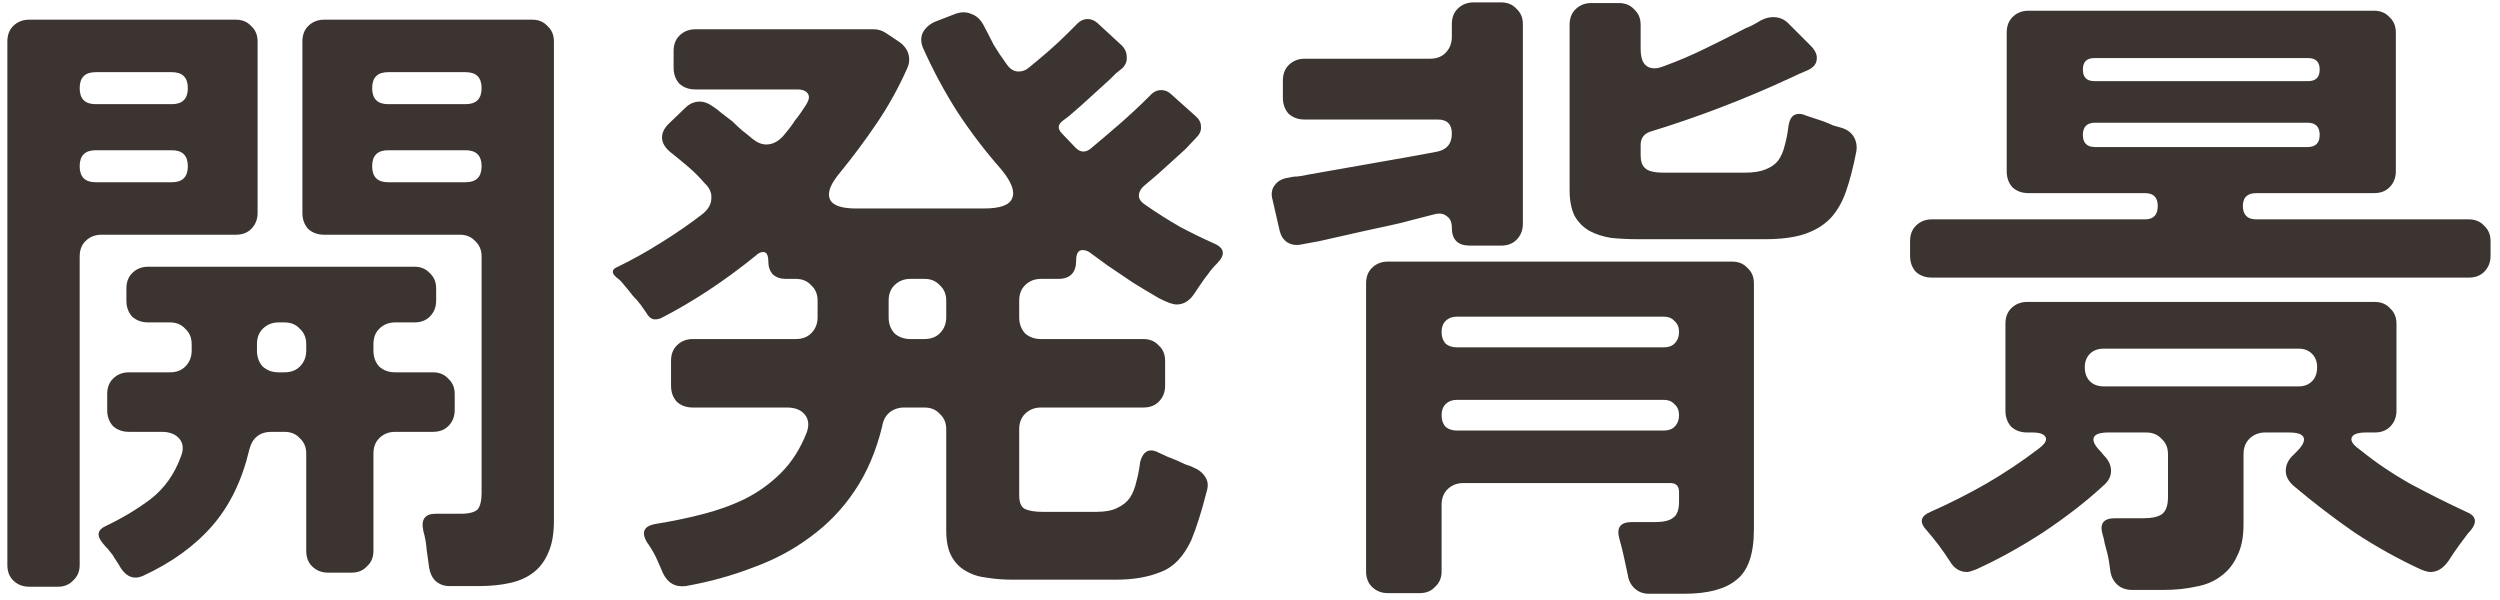
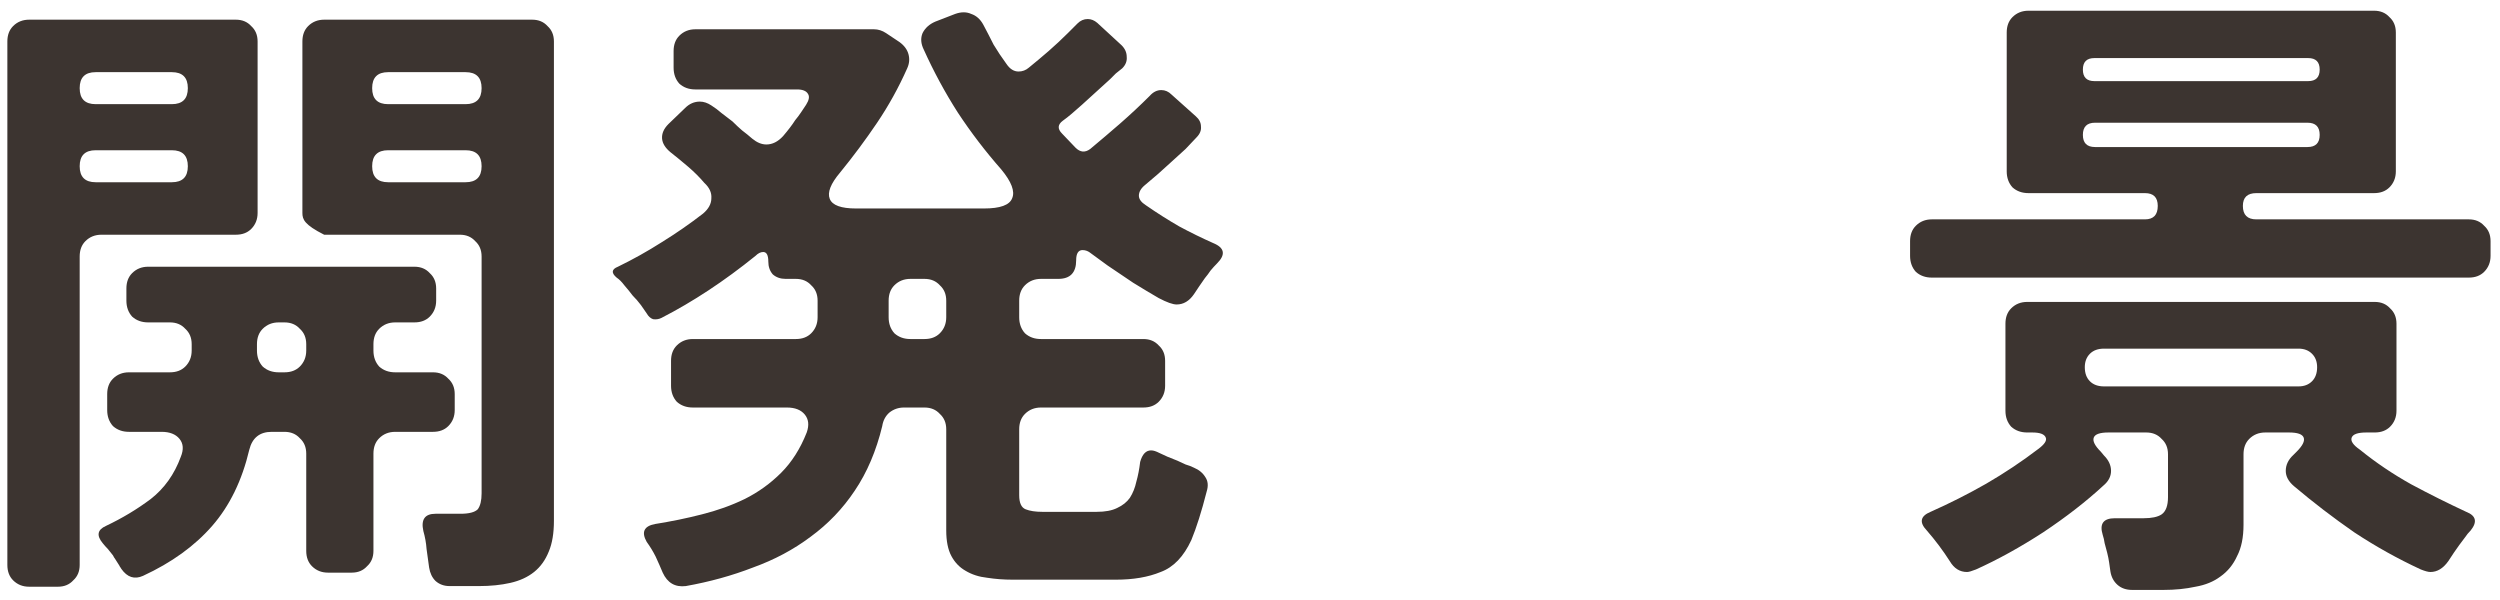
<svg xmlns="http://www.w3.org/2000/svg" width="125" height="30" viewBox="0 0 125 30" fill="none">
  <path d="M95.504 12.792V12.056C95.504 11.736 95.6 11.48 95.792 11.288C96.005 11.075 96.272 10.968 96.592 10.968H107.248C107.675 10.968 107.888 10.744 107.888 10.296C107.888 9.869 107.675 9.656 107.248 9.656H101.424C101.104 9.656 100.837 9.56 100.624 9.368C100.432 9.155 100.336 8.888 100.336 8.568V1.624C100.336 1.304 100.432 1.048 100.624 0.856C100.837 0.643 101.104 0.536 101.424 0.536H118.704C119.024 0.536 119.28 0.643 119.472 0.856C119.685 1.048 119.792 1.304 119.792 1.624V8.568C119.792 8.888 119.685 9.155 119.472 9.368C119.28 9.56 119.024 9.656 118.704 9.656H112.816C112.368 9.656 112.144 9.869 112.144 10.296C112.144 10.744 112.368 10.968 112.816 10.968H123.44C123.76 10.968 124.016 11.075 124.208 11.288C124.421 11.48 124.528 11.736 124.528 12.056V12.792C124.528 13.112 124.421 13.379 124.208 13.592C124.016 13.784 123.76 13.88 123.44 13.88H96.592C96.272 13.88 96.005 13.784 95.792 13.592C95.6 13.379 95.504 13.112 95.504 12.792ZM104.72 4.056H115.408C115.792 4.056 115.984 3.864 115.984 3.48C115.984 3.096 115.792 2.904 115.408 2.904H104.72C104.336 2.904 104.144 3.096 104.144 3.48C104.144 3.864 104.336 4.056 104.72 4.056ZM104.752 7.352H115.376C115.781 7.352 115.984 7.149 115.984 6.744C115.984 6.339 115.781 6.136 115.376 6.136H104.752C104.347 6.136 104.144 6.339 104.144 6.744C104.144 7.149 104.347 7.352 104.752 7.352ZM105.52 28.568C105.499 28.419 105.477 28.269 105.456 28.12C105.435 27.971 105.403 27.811 105.36 27.64C105.317 27.469 105.275 27.309 105.232 27.16C105.211 27.011 105.179 26.872 105.136 26.744C104.965 26.189 105.168 25.912 105.744 25.912H107.184C107.589 25.912 107.888 25.848 108.08 25.72C108.293 25.571 108.4 25.283 108.4 24.856V22.712C108.4 22.392 108.293 22.136 108.08 21.944C107.888 21.731 107.632 21.624 107.312 21.624H105.424C104.997 21.624 104.752 21.709 104.688 21.88C104.624 22.051 104.741 22.285 105.04 22.584L105.2 22.776C105.435 23.011 105.552 23.267 105.552 23.544C105.552 23.821 105.424 24.067 105.168 24.28C104.315 25.069 103.312 25.848 102.16 26.616C101.008 27.363 99.888 27.981 98.8 28.472C98.587 28.557 98.437 28.6 98.352 28.6C97.989 28.6 97.701 28.419 97.488 28.056C97.147 27.523 96.763 27.011 96.336 26.52C95.952 26.115 96.016 25.805 96.528 25.592C97.488 25.165 98.416 24.696 99.312 24.184C100.229 23.651 101.093 23.075 101.904 22.456C102.224 22.221 102.352 22.029 102.288 21.88C102.224 21.709 102 21.624 101.616 21.624H101.36C101.04 21.624 100.773 21.528 100.56 21.336C100.368 21.123 100.272 20.856 100.272 20.536V16.184C100.272 15.864 100.368 15.608 100.56 15.416C100.773 15.203 101.04 15.096 101.36 15.096H118.736C119.056 15.096 119.312 15.203 119.504 15.416C119.717 15.608 119.824 15.864 119.824 16.184V20.536C119.824 20.856 119.717 21.123 119.504 21.336C119.312 21.528 119.056 21.624 118.736 21.624H118.32C117.893 21.624 117.648 21.709 117.584 21.88C117.52 22.051 117.659 22.253 118 22.488C118.789 23.128 119.643 23.704 120.56 24.216C121.477 24.707 122.395 25.165 123.312 25.592C123.803 25.784 123.877 26.093 123.536 26.52C123.429 26.627 123.333 26.744 123.248 26.872C123.163 26.979 123.067 27.107 122.96 27.256C122.789 27.491 122.608 27.757 122.416 28.056C122.16 28.419 121.861 28.6 121.52 28.6C121.413 28.6 121.253 28.557 121.04 28.472C119.888 27.939 118.779 27.32 117.712 26.616C116.667 25.891 115.664 25.123 114.704 24.312C114.427 24.077 114.288 23.821 114.288 23.544C114.288 23.245 114.416 22.979 114.672 22.744L114.832 22.584C115.131 22.285 115.248 22.051 115.184 21.88C115.12 21.709 114.875 21.624 114.448 21.624H113.264C112.944 21.624 112.677 21.731 112.464 21.944C112.272 22.136 112.176 22.392 112.176 22.712V26.232C112.176 26.872 112.069 27.395 111.856 27.8C111.664 28.227 111.387 28.568 111.024 28.824C110.683 29.08 110.267 29.251 109.776 29.336C109.285 29.443 108.752 29.496 108.176 29.496H106.608C106.309 29.496 106.064 29.411 105.872 29.24C105.68 29.069 105.563 28.845 105.52 28.568ZM105.2 19.32H114.928C115.205 19.32 115.429 19.235 115.6 19.064C115.771 18.893 115.856 18.659 115.856 18.36C115.856 18.083 115.771 17.859 115.6 17.688C115.429 17.517 115.205 17.432 114.928 17.432H105.2C104.901 17.432 104.667 17.517 104.496 17.688C104.325 17.859 104.24 18.083 104.24 18.36C104.24 18.659 104.325 18.893 104.496 19.064C104.667 19.235 104.901 19.32 105.2 19.32Z" fill="#3C3430" />
-   <path d="M63.984 11.544L63.632 10.008C63.547 9.709 63.579 9.464 63.728 9.272C63.877 9.059 64.101 8.931 64.4 8.888C64.571 8.845 64.731 8.824 64.88 8.824C65.051 8.803 65.232 8.771 65.424 8.728L70.512 7.832C70.747 7.789 70.981 7.747 71.216 7.704C71.451 7.661 71.675 7.619 71.888 7.576C72.357 7.469 72.592 7.171 72.592 6.68C72.592 6.211 72.357 5.976 71.888 5.976H65.232C64.912 5.976 64.645 5.88 64.432 5.688C64.24 5.475 64.144 5.208 64.144 4.888V4.024C64.144 3.704 64.24 3.448 64.432 3.256C64.645 3.043 64.912 2.936 65.232 2.936H71.504C71.824 2.936 72.08 2.84 72.272 2.648C72.485 2.435 72.592 2.168 72.592 1.848V1.208C72.592 0.888 72.688 0.632 72.88 0.44C73.093 0.227 73.36 0.12 73.68 0.12H75.056C75.376 0.12 75.632 0.227 75.824 0.44C76.037 0.632 76.144 0.888 76.144 1.208V11.192C76.144 11.512 76.037 11.779 75.824 11.992C75.632 12.184 75.376 12.28 75.056 12.28H73.488C72.891 12.28 72.592 11.981 72.592 11.384C72.592 11.107 72.507 10.915 72.336 10.808C72.187 10.68 71.984 10.648 71.728 10.712L70.608 11C70.224 11.107 69.829 11.203 69.424 11.288C69.04 11.373 68.645 11.459 68.24 11.544L65.968 12.056L65.104 12.216C64.827 12.28 64.581 12.248 64.368 12.12C64.176 11.992 64.048 11.8 63.984 11.544ZM81.904 11.96C81.435 11.96 80.987 11.939 80.56 11.896C80.155 11.832 79.792 11.715 79.472 11.544C79.173 11.373 78.928 11.128 78.736 10.808C78.565 10.467 78.48 10.029 78.48 9.496V1.24C78.48 0.92 78.576 0.664 78.768 0.472C78.981 0.259 79.248 0.152 79.568 0.152H80.944C81.264 0.152 81.52 0.259 81.712 0.472C81.925 0.664 82.032 0.92 82.032 1.24V2.456C82.032 3.096 82.267 3.416 82.736 3.416C82.821 3.416 82.896 3.405 82.96 3.384C83.045 3.363 83.141 3.331 83.248 3.288C83.888 3.053 84.517 2.787 85.136 2.488C85.755 2.189 86.373 1.88 86.992 1.56C87.184 1.453 87.365 1.368 87.536 1.304C87.707 1.219 87.877 1.123 88.048 1.016C88.261 0.909 88.464 0.856 88.656 0.856C88.976 0.856 89.243 0.973 89.456 1.208L90.576 2.328C90.789 2.563 90.875 2.787 90.832 3C90.811 3.213 90.661 3.384 90.384 3.512C90.235 3.576 90.085 3.64 89.936 3.704C89.787 3.768 89.627 3.843 89.456 3.928C87.195 4.973 84.88 5.859 82.512 6.584C82.192 6.691 82.032 6.915 82.032 7.256V7.768C82.032 8.067 82.107 8.28 82.256 8.408C82.405 8.557 82.715 8.632 83.184 8.632H87.248C87.675 8.632 88.016 8.579 88.272 8.472C88.549 8.365 88.763 8.216 88.912 8.024C89.061 7.811 89.168 7.565 89.232 7.288C89.317 6.989 89.381 6.659 89.424 6.296C89.467 6.019 89.563 5.837 89.712 5.752C89.883 5.667 90.085 5.677 90.32 5.784C90.576 5.869 90.864 5.965 91.184 6.072C91.355 6.136 91.504 6.2 91.632 6.264C91.781 6.307 91.931 6.349 92.08 6.392C92.357 6.477 92.56 6.627 92.688 6.84C92.816 7.053 92.859 7.299 92.816 7.576C92.667 8.344 92.496 9.005 92.304 9.56C92.112 10.115 91.845 10.573 91.504 10.936C91.163 11.277 90.736 11.533 90.224 11.704C89.712 11.875 89.051 11.96 88.24 11.96H81.904ZM81.392 28.76C81.328 28.461 81.264 28.163 81.2 27.864C81.136 27.565 81.061 27.267 80.976 26.968C80.805 26.392 81.008 26.104 81.584 26.104H82.736C83.184 26.104 83.493 26.029 83.664 25.88C83.856 25.752 83.952 25.485 83.952 25.08V24.6C83.952 24.301 83.803 24.152 83.504 24.152H73.168C72.848 24.152 72.581 24.259 72.368 24.472C72.176 24.664 72.08 24.92 72.08 25.24V28.568C72.08 28.888 71.973 29.144 71.76 29.336C71.568 29.549 71.312 29.656 70.992 29.656H69.392C69.072 29.656 68.805 29.549 68.592 29.336C68.4 29.144 68.304 28.888 68.304 28.568V14.168C68.304 13.848 68.4 13.592 68.592 13.4C68.805 13.187 69.072 13.08 69.392 13.08H86.608C86.928 13.08 87.184 13.187 87.376 13.4C87.589 13.592 87.696 13.848 87.696 14.168V26.456C87.696 27.693 87.408 28.536 86.832 28.984C86.277 29.453 85.403 29.688 84.208 29.688H82.448C82.171 29.688 81.936 29.603 81.744 29.432C81.552 29.261 81.435 29.037 81.392 28.76ZM72.848 17.368H83.184C83.419 17.368 83.6 17.304 83.728 17.176C83.877 17.027 83.952 16.835 83.952 16.6C83.952 16.365 83.877 16.184 83.728 16.056C83.6 15.907 83.419 15.832 83.184 15.832H72.848C72.613 15.832 72.421 15.907 72.272 16.056C72.144 16.184 72.08 16.365 72.08 16.6C72.08 16.835 72.144 17.027 72.272 17.176C72.421 17.304 72.613 17.368 72.848 17.368ZM72.848 21.528H83.184C83.419 21.528 83.6 21.464 83.728 21.336C83.877 21.187 83.952 20.995 83.952 20.76C83.952 20.525 83.877 20.344 83.728 20.216C83.6 20.067 83.419 19.992 83.184 19.992H72.848C72.613 19.992 72.421 20.067 72.272 20.216C72.144 20.344 72.08 20.525 72.08 20.76C72.08 20.995 72.144 21.187 72.272 21.336C72.421 21.464 72.613 21.528 72.848 21.528Z" fill="#3C3430" />
  <path d="M33.136 28.632C33.029 28.376 32.912 28.109 32.784 27.832C32.656 27.576 32.507 27.331 32.336 27.096C32.059 26.605 32.197 26.307 32.752 26.2C33.563 26.072 34.341 25.912 35.088 25.72C35.856 25.528 36.571 25.272 37.232 24.952C37.915 24.611 38.523 24.173 39.056 23.64C39.589 23.107 40.016 22.435 40.336 21.624C40.464 21.261 40.432 20.963 40.24 20.728C40.048 20.493 39.749 20.376 39.344 20.376H34.64C34.32 20.376 34.053 20.28 33.84 20.088C33.648 19.875 33.552 19.608 33.552 19.288V18.04C33.552 17.72 33.648 17.464 33.84 17.272C34.053 17.059 34.32 16.952 34.64 16.952H39.792C40.112 16.952 40.368 16.856 40.56 16.664C40.773 16.451 40.88 16.184 40.88 15.864V15.032C40.88 14.712 40.773 14.456 40.56 14.264C40.368 14.051 40.112 13.944 39.792 13.944H39.28C39.024 13.944 38.811 13.869 38.64 13.72C38.491 13.549 38.416 13.336 38.416 13.08C38.416 12.76 38.331 12.6 38.16 12.6C38.032 12.6 37.904 12.664 37.776 12.792C36.219 14.051 34.651 15.085 33.072 15.896C32.944 15.96 32.805 15.981 32.656 15.96C32.528 15.917 32.421 15.821 32.336 15.672L32.048 15.256C31.92 15.085 31.781 14.925 31.632 14.776C31.504 14.605 31.365 14.435 31.216 14.264C31.088 14.093 30.96 13.965 30.832 13.88C30.555 13.645 30.576 13.464 30.896 13.336C31.643 12.973 32.368 12.568 33.072 12.12C33.797 11.672 34.491 11.192 35.152 10.68C35.429 10.445 35.568 10.189 35.568 9.912C35.589 9.635 35.472 9.379 35.216 9.144C34.981 8.867 34.715 8.6 34.416 8.344C34.117 8.088 33.819 7.843 33.52 7.608C33.264 7.395 33.125 7.171 33.104 6.936C33.083 6.68 33.189 6.435 33.424 6.2L34.256 5.4C34.469 5.187 34.715 5.08 34.992 5.08C35.184 5.08 35.376 5.144 35.568 5.272C35.739 5.379 35.909 5.507 36.08 5.656C36.251 5.784 36.432 5.923 36.624 6.072C36.795 6.243 36.955 6.392 37.104 6.52C37.275 6.648 37.445 6.787 37.616 6.936C37.851 7.128 38.085 7.224 38.32 7.224C38.619 7.224 38.896 7.085 39.152 6.808C39.408 6.509 39.611 6.243 39.76 6.008C39.867 5.88 39.963 5.752 40.048 5.624C40.133 5.496 40.219 5.368 40.304 5.24C40.453 5.005 40.485 4.824 40.4 4.696C40.315 4.547 40.133 4.472 39.856 4.472H34.768C34.448 4.472 34.181 4.376 33.968 4.184C33.776 3.971 33.68 3.704 33.68 3.384V2.552C33.68 2.232 33.776 1.976 33.968 1.784C34.181 1.571 34.448 1.464 34.768 1.464H43.696C43.909 1.464 44.112 1.528 44.304 1.656L44.976 2.104C45.211 2.275 45.36 2.477 45.424 2.712C45.488 2.947 45.467 3.181 45.36 3.416C44.933 4.376 44.432 5.283 43.856 6.136C43.28 6.989 42.661 7.821 42 8.632C41.531 9.187 41.36 9.624 41.488 9.944C41.616 10.264 42.053 10.424 42.8 10.424H49.2C50.011 10.424 50.48 10.253 50.608 9.912C50.757 9.571 50.576 9.091 50.064 8.472C49.275 7.576 48.549 6.627 47.888 5.624C47.248 4.621 46.683 3.576 46.192 2.488C46.043 2.189 46.021 1.912 46.128 1.656C46.256 1.4 46.469 1.208 46.768 1.08L47.76 0.696C48.059 0.589 48.325 0.589 48.56 0.696C48.816 0.781 49.019 0.963 49.168 1.24C49.339 1.56 49.509 1.891 49.68 2.232C49.872 2.552 50.085 2.872 50.32 3.192C50.491 3.448 50.693 3.576 50.928 3.576C51.12 3.576 51.291 3.512 51.44 3.384C51.781 3.107 52.112 2.829 52.432 2.552C52.773 2.253 53.093 1.955 53.392 1.656L53.872 1.176C54.021 1.027 54.192 0.952 54.384 0.952C54.555 0.952 54.715 1.016 54.864 1.144L56.08 2.264C56.251 2.435 56.336 2.627 56.336 2.84C56.357 3.053 56.283 3.245 56.112 3.416C56.005 3.501 55.899 3.587 55.792 3.672C55.707 3.757 55.611 3.853 55.504 3.96L54.096 5.24C53.925 5.389 53.755 5.539 53.584 5.688C53.435 5.816 53.285 5.933 53.136 6.04C52.88 6.232 52.869 6.445 53.104 6.68L53.776 7.384C54.011 7.619 54.256 7.64 54.512 7.448C55.024 7.021 55.525 6.595 56.016 6.168C56.528 5.72 57.019 5.261 57.488 4.792C57.659 4.6 57.851 4.504 58.064 4.504C58.256 4.504 58.427 4.579 58.576 4.728L59.792 5.816C59.963 5.965 60.048 6.136 60.048 6.328C60.069 6.52 59.995 6.701 59.824 6.872L59.28 7.448C59.045 7.661 58.811 7.875 58.576 8.088C58.363 8.28 58.139 8.483 57.904 8.696L57.264 9.24C57.051 9.411 56.944 9.592 56.944 9.784C56.944 9.955 57.061 10.115 57.296 10.264C57.851 10.648 58.405 11 58.96 11.32C59.515 11.619 60.08 11.896 60.656 12.152C61.232 12.387 61.296 12.728 60.848 13.176C60.741 13.283 60.635 13.4 60.528 13.528C60.443 13.656 60.347 13.784 60.24 13.912C60.133 14.061 60.037 14.2 59.952 14.328C59.867 14.456 59.781 14.584 59.696 14.712C59.461 15.053 59.173 15.224 58.832 15.224C58.64 15.224 58.341 15.117 57.936 14.904C57.531 14.669 57.104 14.413 56.656 14.136C56.208 13.837 55.781 13.549 55.376 13.272C54.992 12.995 54.715 12.792 54.544 12.664C54.416 12.557 54.277 12.504 54.128 12.504C53.915 12.504 53.808 12.675 53.808 13.016C53.808 13.635 53.509 13.944 52.912 13.944H52.048C51.728 13.944 51.461 14.051 51.248 14.264C51.056 14.456 50.96 14.712 50.96 15.032V15.864C50.96 16.184 51.056 16.451 51.248 16.664C51.461 16.856 51.728 16.952 52.048 16.952H57.168C57.488 16.952 57.744 17.059 57.936 17.272C58.149 17.464 58.256 17.72 58.256 18.04V19.288C58.256 19.608 58.149 19.875 57.936 20.088C57.744 20.28 57.488 20.376 57.168 20.376H52.048C51.728 20.376 51.461 20.483 51.248 20.696C51.056 20.888 50.96 21.144 50.96 21.464V24.76C50.96 25.144 51.067 25.379 51.28 25.464C51.493 25.549 51.771 25.592 52.112 25.592H54.832C55.259 25.592 55.6 25.528 55.856 25.4C56.133 25.272 56.347 25.101 56.496 24.888C56.645 24.653 56.752 24.387 56.816 24.088C56.901 23.789 56.965 23.459 57.008 23.096C57.115 22.712 57.296 22.52 57.552 22.52C57.616 22.52 57.68 22.531 57.744 22.552C57.808 22.573 57.883 22.605 57.968 22.648C58.117 22.712 58.256 22.776 58.384 22.84C58.533 22.904 58.693 22.968 58.864 23.032C59.013 23.096 59.152 23.16 59.28 23.224C59.429 23.267 59.568 23.32 59.696 23.384C59.952 23.491 60.144 23.651 60.272 23.864C60.4 24.056 60.421 24.291 60.336 24.568C60.08 25.571 59.824 26.381 59.568 27C59.184 27.832 58.672 28.365 58.032 28.6C57.413 28.856 56.667 28.984 55.792 28.984H50.64C50.192 28.984 49.765 28.952 49.36 28.888C48.955 28.845 48.592 28.728 48.272 28.536C47.973 28.365 47.739 28.12 47.568 27.8C47.397 27.48 47.312 27.053 47.312 26.52V21.464C47.312 21.144 47.205 20.888 46.992 20.696C46.8 20.483 46.544 20.376 46.224 20.376H45.2C44.923 20.376 44.677 20.461 44.464 20.632C44.272 20.803 44.155 21.027 44.112 21.304C43.813 22.541 43.355 23.619 42.736 24.536C42.139 25.432 41.403 26.2 40.528 26.84C39.675 27.48 38.715 27.992 37.648 28.376C36.603 28.781 35.483 29.091 34.288 29.304C33.755 29.368 33.371 29.144 33.136 28.632ZM45.52 16.952H46.224C46.544 16.952 46.8 16.856 46.992 16.664C47.205 16.451 47.312 16.184 47.312 15.864V15.032C47.312 14.712 47.205 14.456 46.992 14.264C46.8 14.051 46.544 13.944 46.224 13.944H45.52C45.2 13.944 44.933 14.051 44.72 14.264C44.528 14.456 44.432 14.712 44.432 15.032V15.864C44.432 16.184 44.528 16.451 44.72 16.664C44.933 16.856 45.2 16.952 45.52 16.952Z" fill="#3C3430" />
-   <path d="M21.456 28.376C21.413 28.077 21.371 27.768 21.328 27.448C21.307 27.149 21.253 26.851 21.168 26.552C21.04 25.976 21.243 25.688 21.776 25.688H23.024C23.451 25.688 23.739 25.613 23.888 25.464C24.016 25.293 24.08 25.027 24.08 24.664V12.824C24.08 12.504 23.973 12.248 23.76 12.056C23.568 11.843 23.312 11.736 22.992 11.736H16.208C15.888 11.736 15.621 11.64 15.408 11.448C15.216 11.235 15.12 10.968 15.12 10.648V2.072C15.12 1.752 15.216 1.496 15.408 1.304C15.621 1.091 15.888 0.984 16.208 0.984H26.608C26.928 0.984 27.184 1.091 27.376 1.304C27.589 1.496 27.696 1.752 27.696 2.072V26.04C27.696 26.659 27.611 27.171 27.44 27.576C27.269 28.003 27.024 28.344 26.704 28.6C26.384 28.856 25.989 29.037 25.52 29.144C25.051 29.251 24.528 29.304 23.952 29.304H22.48C22.203 29.304 21.968 29.219 21.776 29.048C21.605 28.877 21.499 28.653 21.456 28.376ZM0.368 28.248V2.072C0.368 1.752 0.464 1.496 0.656 1.304C0.869 1.091 1.136 0.984 1.456 0.984H11.792C12.112 0.984 12.368 1.091 12.56 1.304C12.773 1.496 12.88 1.752 12.88 2.072V10.648C12.88 10.968 12.773 11.235 12.56 11.448C12.368 11.64 12.112 11.736 11.792 11.736H5.072C4.752 11.736 4.485 11.843 4.272 12.056C4.08 12.248 3.984 12.504 3.984 12.824V28.248C3.984 28.568 3.877 28.824 3.664 29.016C3.472 29.229 3.216 29.336 2.896 29.336H1.456C1.136 29.336 0.869 29.229 0.656 29.016C0.464 28.824 0.368 28.568 0.368 28.248ZM19.408 5.208H23.28C23.813 5.208 24.08 4.941 24.08 4.408C24.08 3.875 23.813 3.608 23.28 3.608H19.408C18.875 3.608 18.608 3.875 18.608 4.408C18.608 4.941 18.875 5.208 19.408 5.208ZM4.784 5.208H8.592C9.125 5.208 9.392 4.941 9.392 4.408C9.392 3.875 9.125 3.608 8.592 3.608H4.784C4.251 3.608 3.984 3.875 3.984 4.408C3.984 4.941 4.251 5.208 4.784 5.208ZM19.408 9.112H23.28C23.813 9.112 24.08 8.845 24.08 8.312C24.08 7.779 23.813 7.512 23.28 7.512H19.408C18.875 7.512 18.608 7.779 18.608 8.312C18.608 8.845 18.875 9.112 19.408 9.112ZM4.784 9.112H8.592C9.125 9.112 9.392 8.845 9.392 8.312C9.392 7.779 9.125 7.512 8.592 7.512H4.784C4.251 7.512 3.984 7.779 3.984 8.312C3.984 8.845 4.251 9.112 4.784 9.112ZM6.064 28.44C6.043 28.397 6.021 28.365 6 28.344C6 28.344 5.989 28.323 5.968 28.28L5.744 27.928C5.723 27.907 5.691 27.853 5.648 27.768C5.563 27.661 5.477 27.555 5.392 27.448C5.307 27.363 5.221 27.267 5.136 27.16C4.816 26.776 4.869 26.488 5.296 26.296C6.107 25.912 6.853 25.464 7.536 24.952C8.219 24.419 8.72 23.715 9.04 22.84C9.189 22.477 9.168 22.179 8.976 21.944C8.784 21.709 8.485 21.592 8.08 21.592H6.448C6.128 21.592 5.861 21.496 5.648 21.304C5.456 21.091 5.36 20.824 5.36 20.504V19.704C5.36 19.384 5.456 19.128 5.648 18.936C5.861 18.723 6.128 18.616 6.448 18.616H8.496C8.816 18.616 9.072 18.52 9.264 18.328C9.477 18.115 9.584 17.848 9.584 17.528V17.208C9.584 16.888 9.477 16.632 9.264 16.44C9.072 16.227 8.816 16.12 8.496 16.12H7.408C7.088 16.12 6.821 16.024 6.608 15.832C6.416 15.619 6.32 15.352 6.32 15.032V14.424C6.32 14.104 6.416 13.848 6.608 13.656C6.821 13.443 7.088 13.336 7.408 13.336H20.72C21.04 13.336 21.296 13.443 21.488 13.656C21.701 13.848 21.808 14.104 21.808 14.424V15.032C21.808 15.352 21.701 15.619 21.488 15.832C21.296 16.024 21.04 16.12 20.72 16.12H19.76C19.44 16.12 19.173 16.227 18.96 16.44C18.768 16.632 18.672 16.888 18.672 17.208V17.528C18.672 17.848 18.768 18.115 18.96 18.328C19.173 18.52 19.44 18.616 19.76 18.616H21.648C21.968 18.616 22.224 18.723 22.416 18.936C22.629 19.128 22.736 19.384 22.736 19.704V20.504C22.736 20.824 22.629 21.091 22.416 21.304C22.224 21.496 21.968 21.592 21.648 21.592H19.76C19.44 21.592 19.173 21.699 18.96 21.912C18.768 22.104 18.672 22.36 18.672 22.68V27.544C18.672 27.864 18.565 28.12 18.352 28.312C18.16 28.525 17.904 28.632 17.584 28.632H16.4C16.08 28.632 15.813 28.525 15.6 28.312C15.408 28.12 15.312 27.864 15.312 27.544V22.68C15.312 22.36 15.205 22.104 14.992 21.912C14.8 21.699 14.544 21.592 14.224 21.592H13.584C12.987 21.592 12.613 21.891 12.464 22.488C12.101 24.024 11.483 25.293 10.608 26.296C9.733 27.299 8.581 28.131 7.152 28.792C6.725 28.984 6.363 28.867 6.064 28.44ZM13.936 18.616H14.224C14.544 18.616 14.8 18.52 14.992 18.328C15.205 18.115 15.312 17.848 15.312 17.528V17.208C15.312 16.888 15.205 16.632 14.992 16.44C14.8 16.227 14.544 16.12 14.224 16.12H13.936C13.616 16.12 13.349 16.227 13.136 16.44C12.944 16.632 12.848 16.888 12.848 17.208V17.528C12.848 17.848 12.944 18.115 13.136 18.328C13.349 18.52 13.616 18.616 13.936 18.616Z" fill="#3C3430" />
+   <path d="M21.456 28.376C21.413 28.077 21.371 27.768 21.328 27.448C21.307 27.149 21.253 26.851 21.168 26.552C21.04 25.976 21.243 25.688 21.776 25.688H23.024C23.451 25.688 23.739 25.613 23.888 25.464C24.016 25.293 24.08 25.027 24.08 24.664V12.824C24.08 12.504 23.973 12.248 23.76 12.056C23.568 11.843 23.312 11.736 22.992 11.736H16.208C15.216 11.235 15.12 10.968 15.12 10.648V2.072C15.12 1.752 15.216 1.496 15.408 1.304C15.621 1.091 15.888 0.984 16.208 0.984H26.608C26.928 0.984 27.184 1.091 27.376 1.304C27.589 1.496 27.696 1.752 27.696 2.072V26.04C27.696 26.659 27.611 27.171 27.44 27.576C27.269 28.003 27.024 28.344 26.704 28.6C26.384 28.856 25.989 29.037 25.52 29.144C25.051 29.251 24.528 29.304 23.952 29.304H22.48C22.203 29.304 21.968 29.219 21.776 29.048C21.605 28.877 21.499 28.653 21.456 28.376ZM0.368 28.248V2.072C0.368 1.752 0.464 1.496 0.656 1.304C0.869 1.091 1.136 0.984 1.456 0.984H11.792C12.112 0.984 12.368 1.091 12.56 1.304C12.773 1.496 12.88 1.752 12.88 2.072V10.648C12.88 10.968 12.773 11.235 12.56 11.448C12.368 11.64 12.112 11.736 11.792 11.736H5.072C4.752 11.736 4.485 11.843 4.272 12.056C4.08 12.248 3.984 12.504 3.984 12.824V28.248C3.984 28.568 3.877 28.824 3.664 29.016C3.472 29.229 3.216 29.336 2.896 29.336H1.456C1.136 29.336 0.869 29.229 0.656 29.016C0.464 28.824 0.368 28.568 0.368 28.248ZM19.408 5.208H23.28C23.813 5.208 24.08 4.941 24.08 4.408C24.08 3.875 23.813 3.608 23.28 3.608H19.408C18.875 3.608 18.608 3.875 18.608 4.408C18.608 4.941 18.875 5.208 19.408 5.208ZM4.784 5.208H8.592C9.125 5.208 9.392 4.941 9.392 4.408C9.392 3.875 9.125 3.608 8.592 3.608H4.784C4.251 3.608 3.984 3.875 3.984 4.408C3.984 4.941 4.251 5.208 4.784 5.208ZM19.408 9.112H23.28C23.813 9.112 24.08 8.845 24.08 8.312C24.08 7.779 23.813 7.512 23.28 7.512H19.408C18.875 7.512 18.608 7.779 18.608 8.312C18.608 8.845 18.875 9.112 19.408 9.112ZM4.784 9.112H8.592C9.125 9.112 9.392 8.845 9.392 8.312C9.392 7.779 9.125 7.512 8.592 7.512H4.784C4.251 7.512 3.984 7.779 3.984 8.312C3.984 8.845 4.251 9.112 4.784 9.112ZM6.064 28.44C6.043 28.397 6.021 28.365 6 28.344C6 28.344 5.989 28.323 5.968 28.28L5.744 27.928C5.723 27.907 5.691 27.853 5.648 27.768C5.563 27.661 5.477 27.555 5.392 27.448C5.307 27.363 5.221 27.267 5.136 27.16C4.816 26.776 4.869 26.488 5.296 26.296C6.107 25.912 6.853 25.464 7.536 24.952C8.219 24.419 8.72 23.715 9.04 22.84C9.189 22.477 9.168 22.179 8.976 21.944C8.784 21.709 8.485 21.592 8.08 21.592H6.448C6.128 21.592 5.861 21.496 5.648 21.304C5.456 21.091 5.36 20.824 5.36 20.504V19.704C5.36 19.384 5.456 19.128 5.648 18.936C5.861 18.723 6.128 18.616 6.448 18.616H8.496C8.816 18.616 9.072 18.52 9.264 18.328C9.477 18.115 9.584 17.848 9.584 17.528V17.208C9.584 16.888 9.477 16.632 9.264 16.44C9.072 16.227 8.816 16.12 8.496 16.12H7.408C7.088 16.12 6.821 16.024 6.608 15.832C6.416 15.619 6.32 15.352 6.32 15.032V14.424C6.32 14.104 6.416 13.848 6.608 13.656C6.821 13.443 7.088 13.336 7.408 13.336H20.72C21.04 13.336 21.296 13.443 21.488 13.656C21.701 13.848 21.808 14.104 21.808 14.424V15.032C21.808 15.352 21.701 15.619 21.488 15.832C21.296 16.024 21.04 16.12 20.72 16.12H19.76C19.44 16.12 19.173 16.227 18.96 16.44C18.768 16.632 18.672 16.888 18.672 17.208V17.528C18.672 17.848 18.768 18.115 18.96 18.328C19.173 18.52 19.44 18.616 19.76 18.616H21.648C21.968 18.616 22.224 18.723 22.416 18.936C22.629 19.128 22.736 19.384 22.736 19.704V20.504C22.736 20.824 22.629 21.091 22.416 21.304C22.224 21.496 21.968 21.592 21.648 21.592H19.76C19.44 21.592 19.173 21.699 18.96 21.912C18.768 22.104 18.672 22.36 18.672 22.68V27.544C18.672 27.864 18.565 28.12 18.352 28.312C18.16 28.525 17.904 28.632 17.584 28.632H16.4C16.08 28.632 15.813 28.525 15.6 28.312C15.408 28.12 15.312 27.864 15.312 27.544V22.68C15.312 22.36 15.205 22.104 14.992 21.912C14.8 21.699 14.544 21.592 14.224 21.592H13.584C12.987 21.592 12.613 21.891 12.464 22.488C12.101 24.024 11.483 25.293 10.608 26.296C9.733 27.299 8.581 28.131 7.152 28.792C6.725 28.984 6.363 28.867 6.064 28.44ZM13.936 18.616H14.224C14.544 18.616 14.8 18.52 14.992 18.328C15.205 18.115 15.312 17.848 15.312 17.528V17.208C15.312 16.888 15.205 16.632 14.992 16.44C14.8 16.227 14.544 16.12 14.224 16.12H13.936C13.616 16.12 13.349 16.227 13.136 16.44C12.944 16.632 12.848 16.888 12.848 17.208V17.528C12.848 17.848 12.944 18.115 13.136 18.328C13.349 18.52 13.616 18.616 13.936 18.616Z" fill="#3C3430" />
</svg>